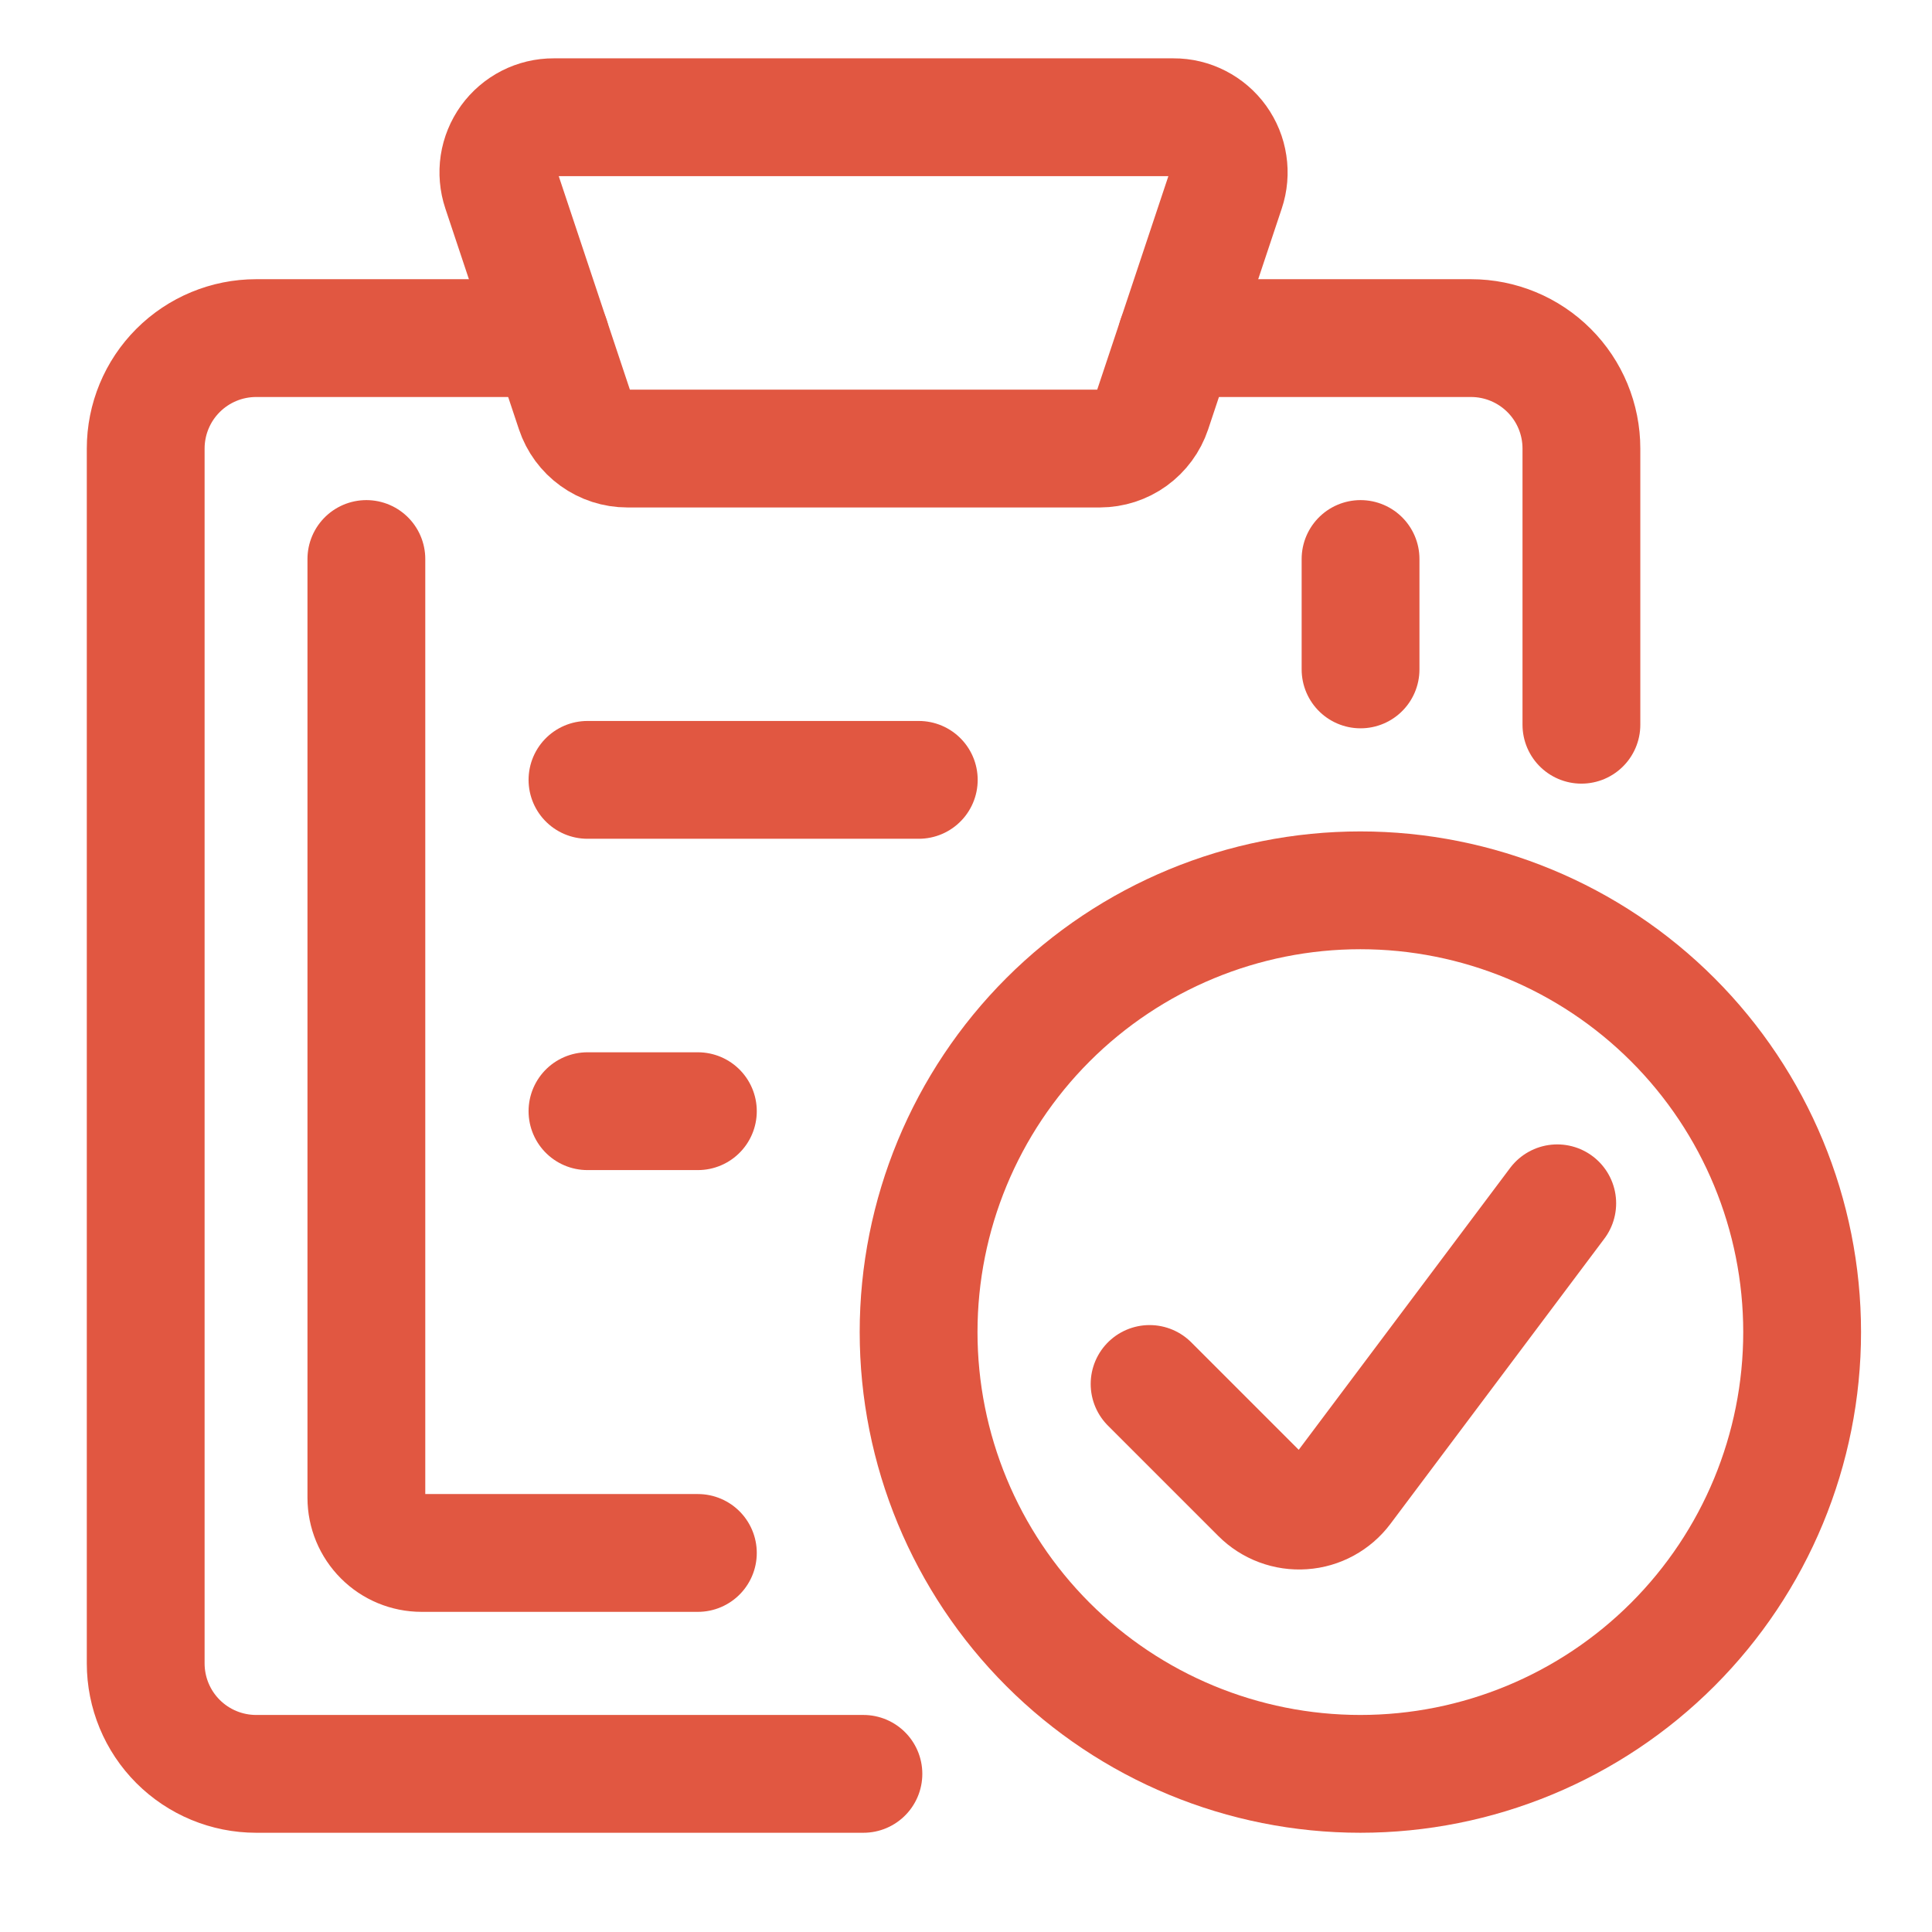
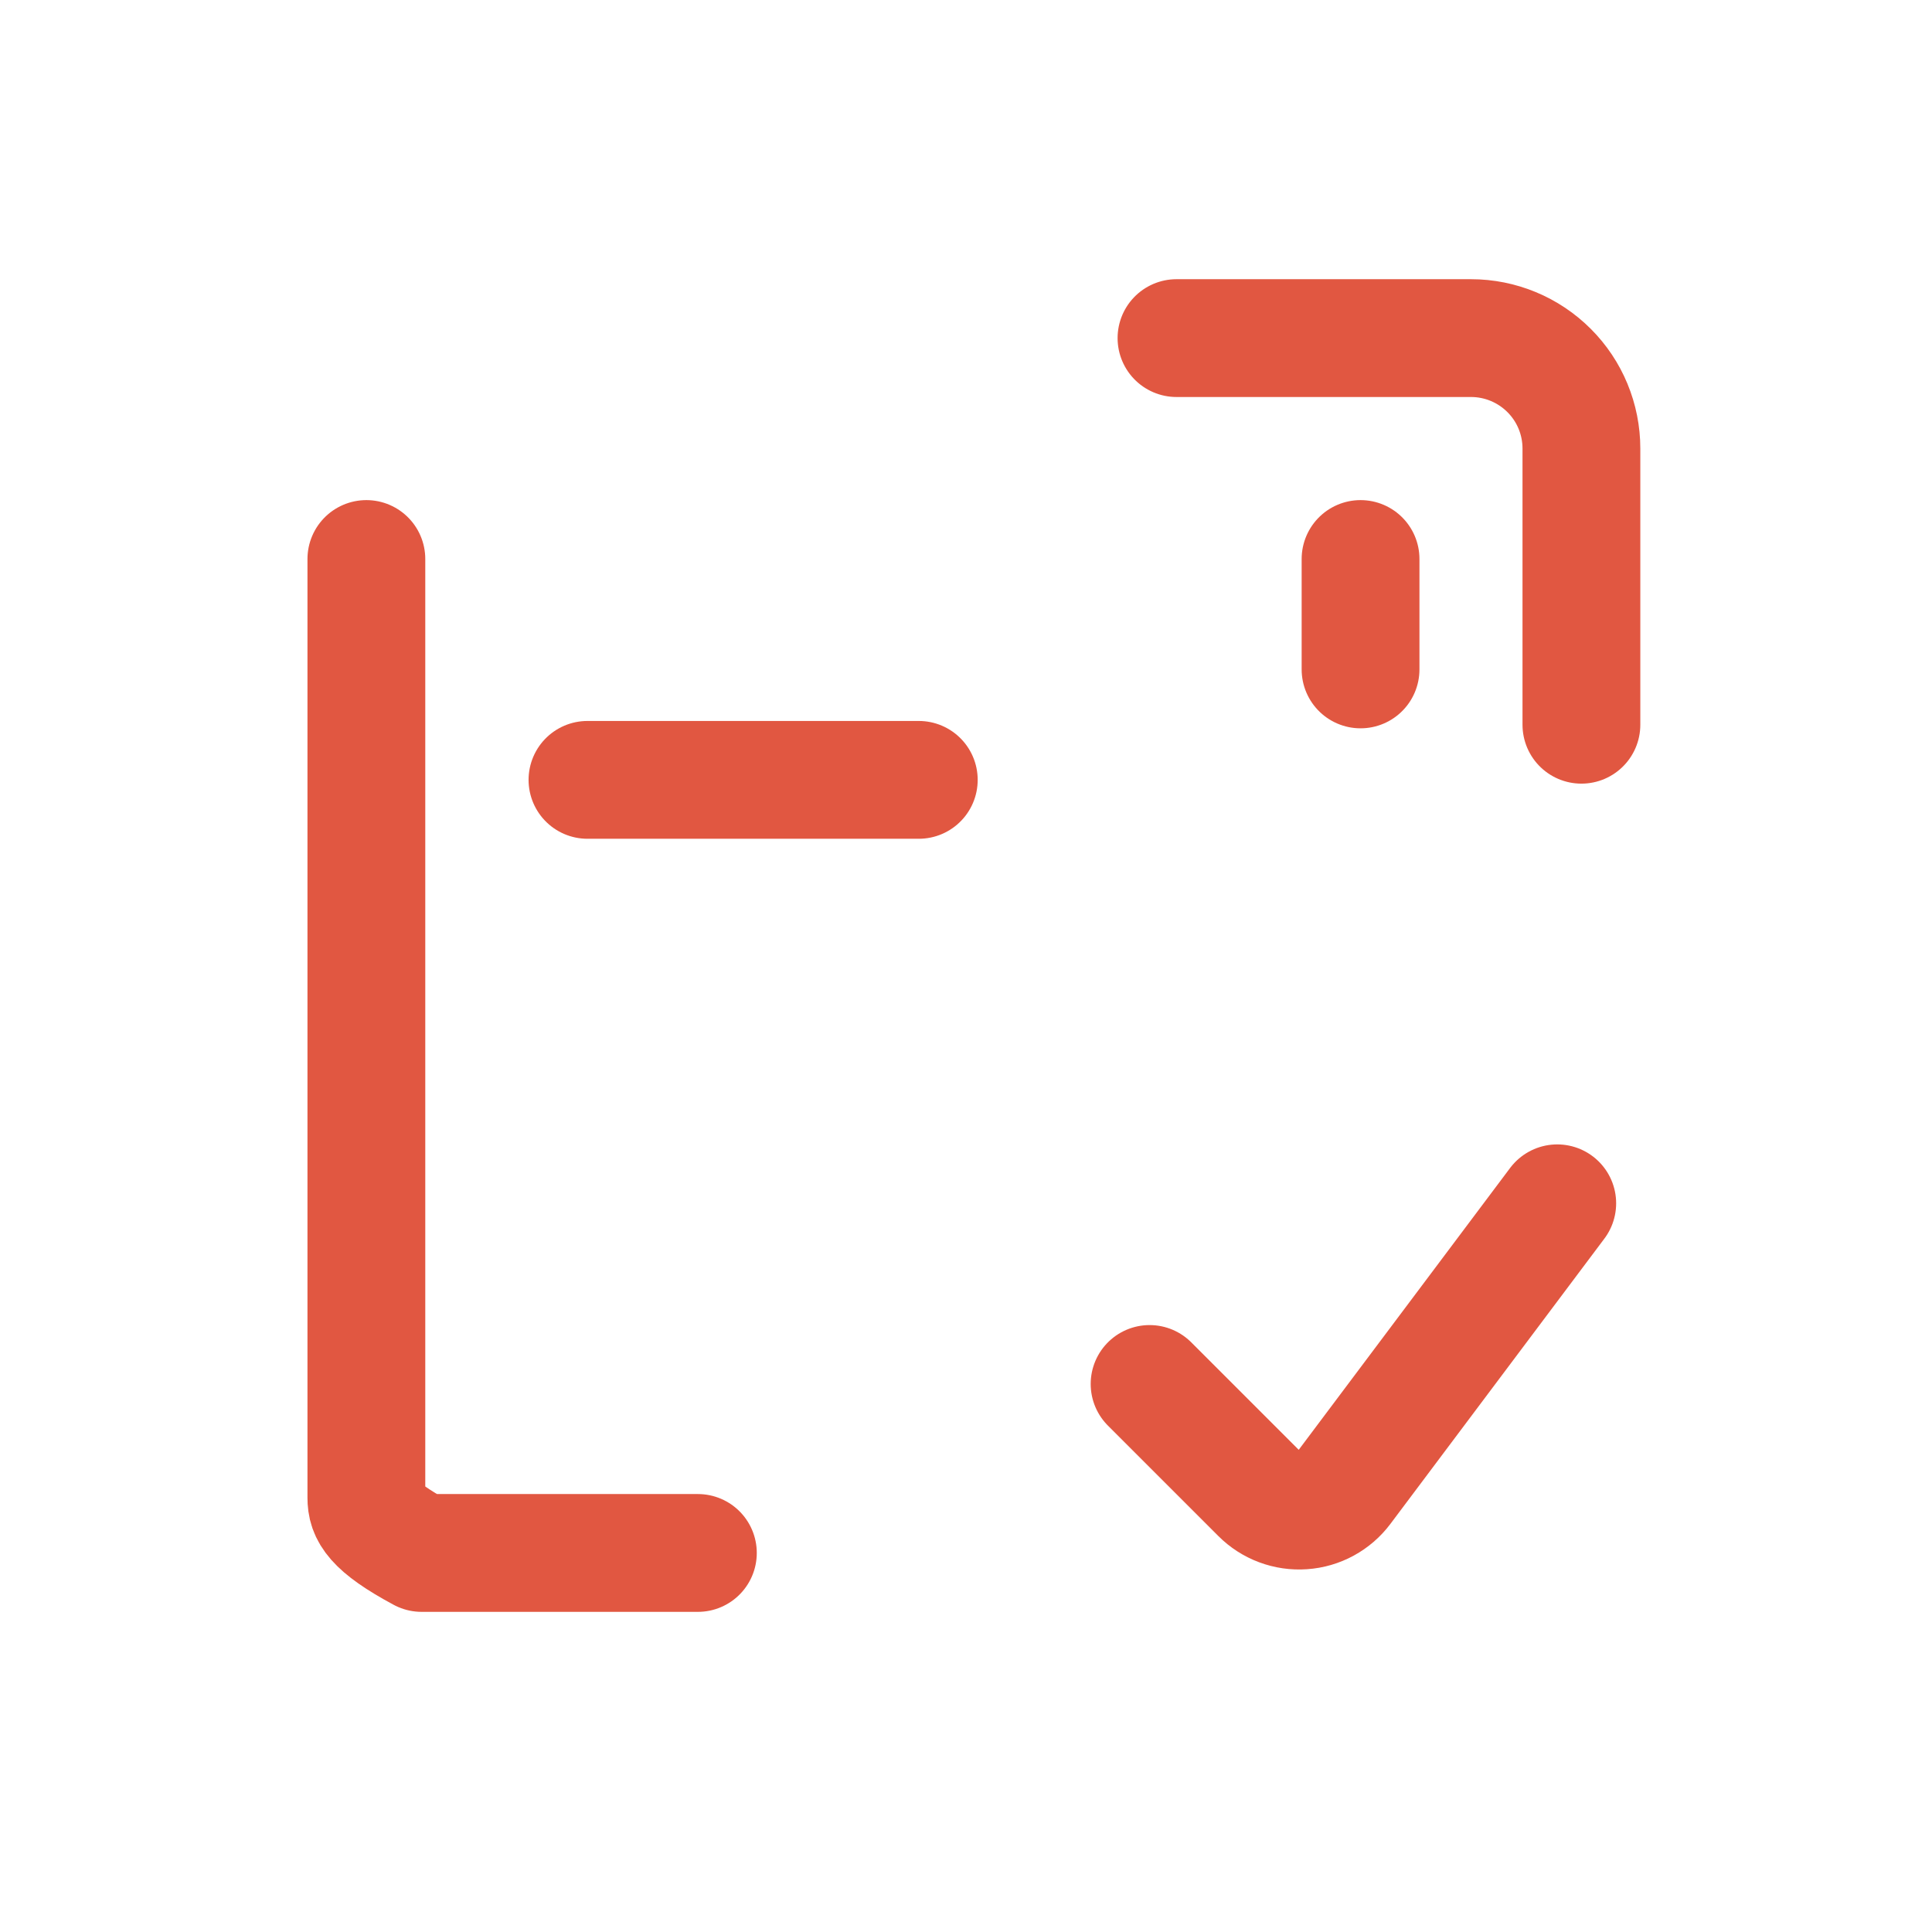
<svg xmlns="http://www.w3.org/2000/svg" width="41" height="41" viewBox="0 0 41 41" fill="none">
  <path d="M33.56 15.38V9.519C33.56 8.897 33.314 8.301 32.874 7.862C32.434 7.422 31.838 7.175 31.217 7.175H24.967" stroke="#E15741" stroke-width="2.5" stroke-linecap="round" stroke-linejoin="round" />
-   <path d="M11.685 7.175H5.436C4.814 7.175 4.218 7.422 3.778 7.862C3.339 8.301 3.092 8.897 3.092 9.519V35.3C3.092 35.922 3.339 36.518 3.778 36.957C4.218 37.397 4.814 37.644 5.436 37.644H18.323" stroke="#E15741" stroke-width="2.5" stroke-linecap="round" stroke-linejoin="round" />
-   <path d="M24.453 8.717C24.375 8.95 24.225 9.153 24.026 9.297C23.827 9.441 23.587 9.518 23.341 9.519H13.312C13.066 9.519 12.826 9.441 12.626 9.297C12.427 9.154 12.277 8.951 12.199 8.717L10.637 4.03C10.578 3.854 10.562 3.666 10.589 3.482C10.617 3.298 10.689 3.124 10.797 2.973C10.906 2.823 11.049 2.7 11.215 2.615C11.38 2.531 11.563 2.487 11.749 2.488H24.904C25.09 2.487 25.273 2.531 25.438 2.616C25.604 2.701 25.746 2.823 25.855 2.974C25.963 3.125 26.035 3.299 26.062 3.483C26.09 3.666 26.074 3.854 26.015 4.03L24.453 8.717Z" stroke="#E15741" stroke-width="2.5" stroke-linecap="round" stroke-linejoin="round" />
-   <path d="M14.81 32.956H8.947C8.636 32.956 8.338 32.833 8.119 32.613C7.899 32.393 7.775 32.095 7.775 31.785V11.863" stroke="#E15741" stroke-width="2.5" stroke-linecap="round" stroke-linejoin="round" />
+   <path d="M14.81 32.956H8.947C7.899 32.393 7.775 32.095 7.775 31.785V11.863" stroke="#E15741" stroke-width="2.5" stroke-linecap="round" stroke-linejoin="round" />
  <path d="M28.873 11.863V14.206" stroke="#E15741" stroke-width="2.5" stroke-linecap="round" stroke-linejoin="round" />
-   <path d="M19.494 28.269C19.494 30.755 20.482 33.14 22.24 34.898C23.998 36.656 26.383 37.644 28.869 37.644C31.355 37.644 33.74 36.656 35.498 34.898C37.256 33.14 38.244 30.755 38.244 28.269C38.244 25.782 37.256 23.398 35.498 21.64C33.74 19.882 31.355 18.894 28.869 18.894C26.383 18.894 23.998 19.882 22.24 21.64C20.482 23.398 19.494 25.782 19.494 28.269Z" stroke="#E15741" stroke-width="2.5" stroke-linecap="round" stroke-linejoin="round" />
  <path d="M33.047 25.536L28.507 31.589C28.407 31.723 28.278 31.834 28.13 31.915C27.983 31.995 27.82 32.043 27.652 32.054C27.485 32.066 27.317 32.042 27.159 31.983C27.002 31.925 26.859 31.833 26.74 31.714L24.396 29.37" stroke="#E15741" stroke-width="2.5" stroke-linecap="round" stroke-linejoin="round" />
  <path d="M12.467 16.55H19.498" stroke="#E15741" stroke-width="2.5" stroke-linecap="round" stroke-linejoin="round" />
-   <path d="M12.467 23.581H14.81" stroke="#E15741" stroke-width="2.5" stroke-linecap="round" stroke-linejoin="round" />
</svg>